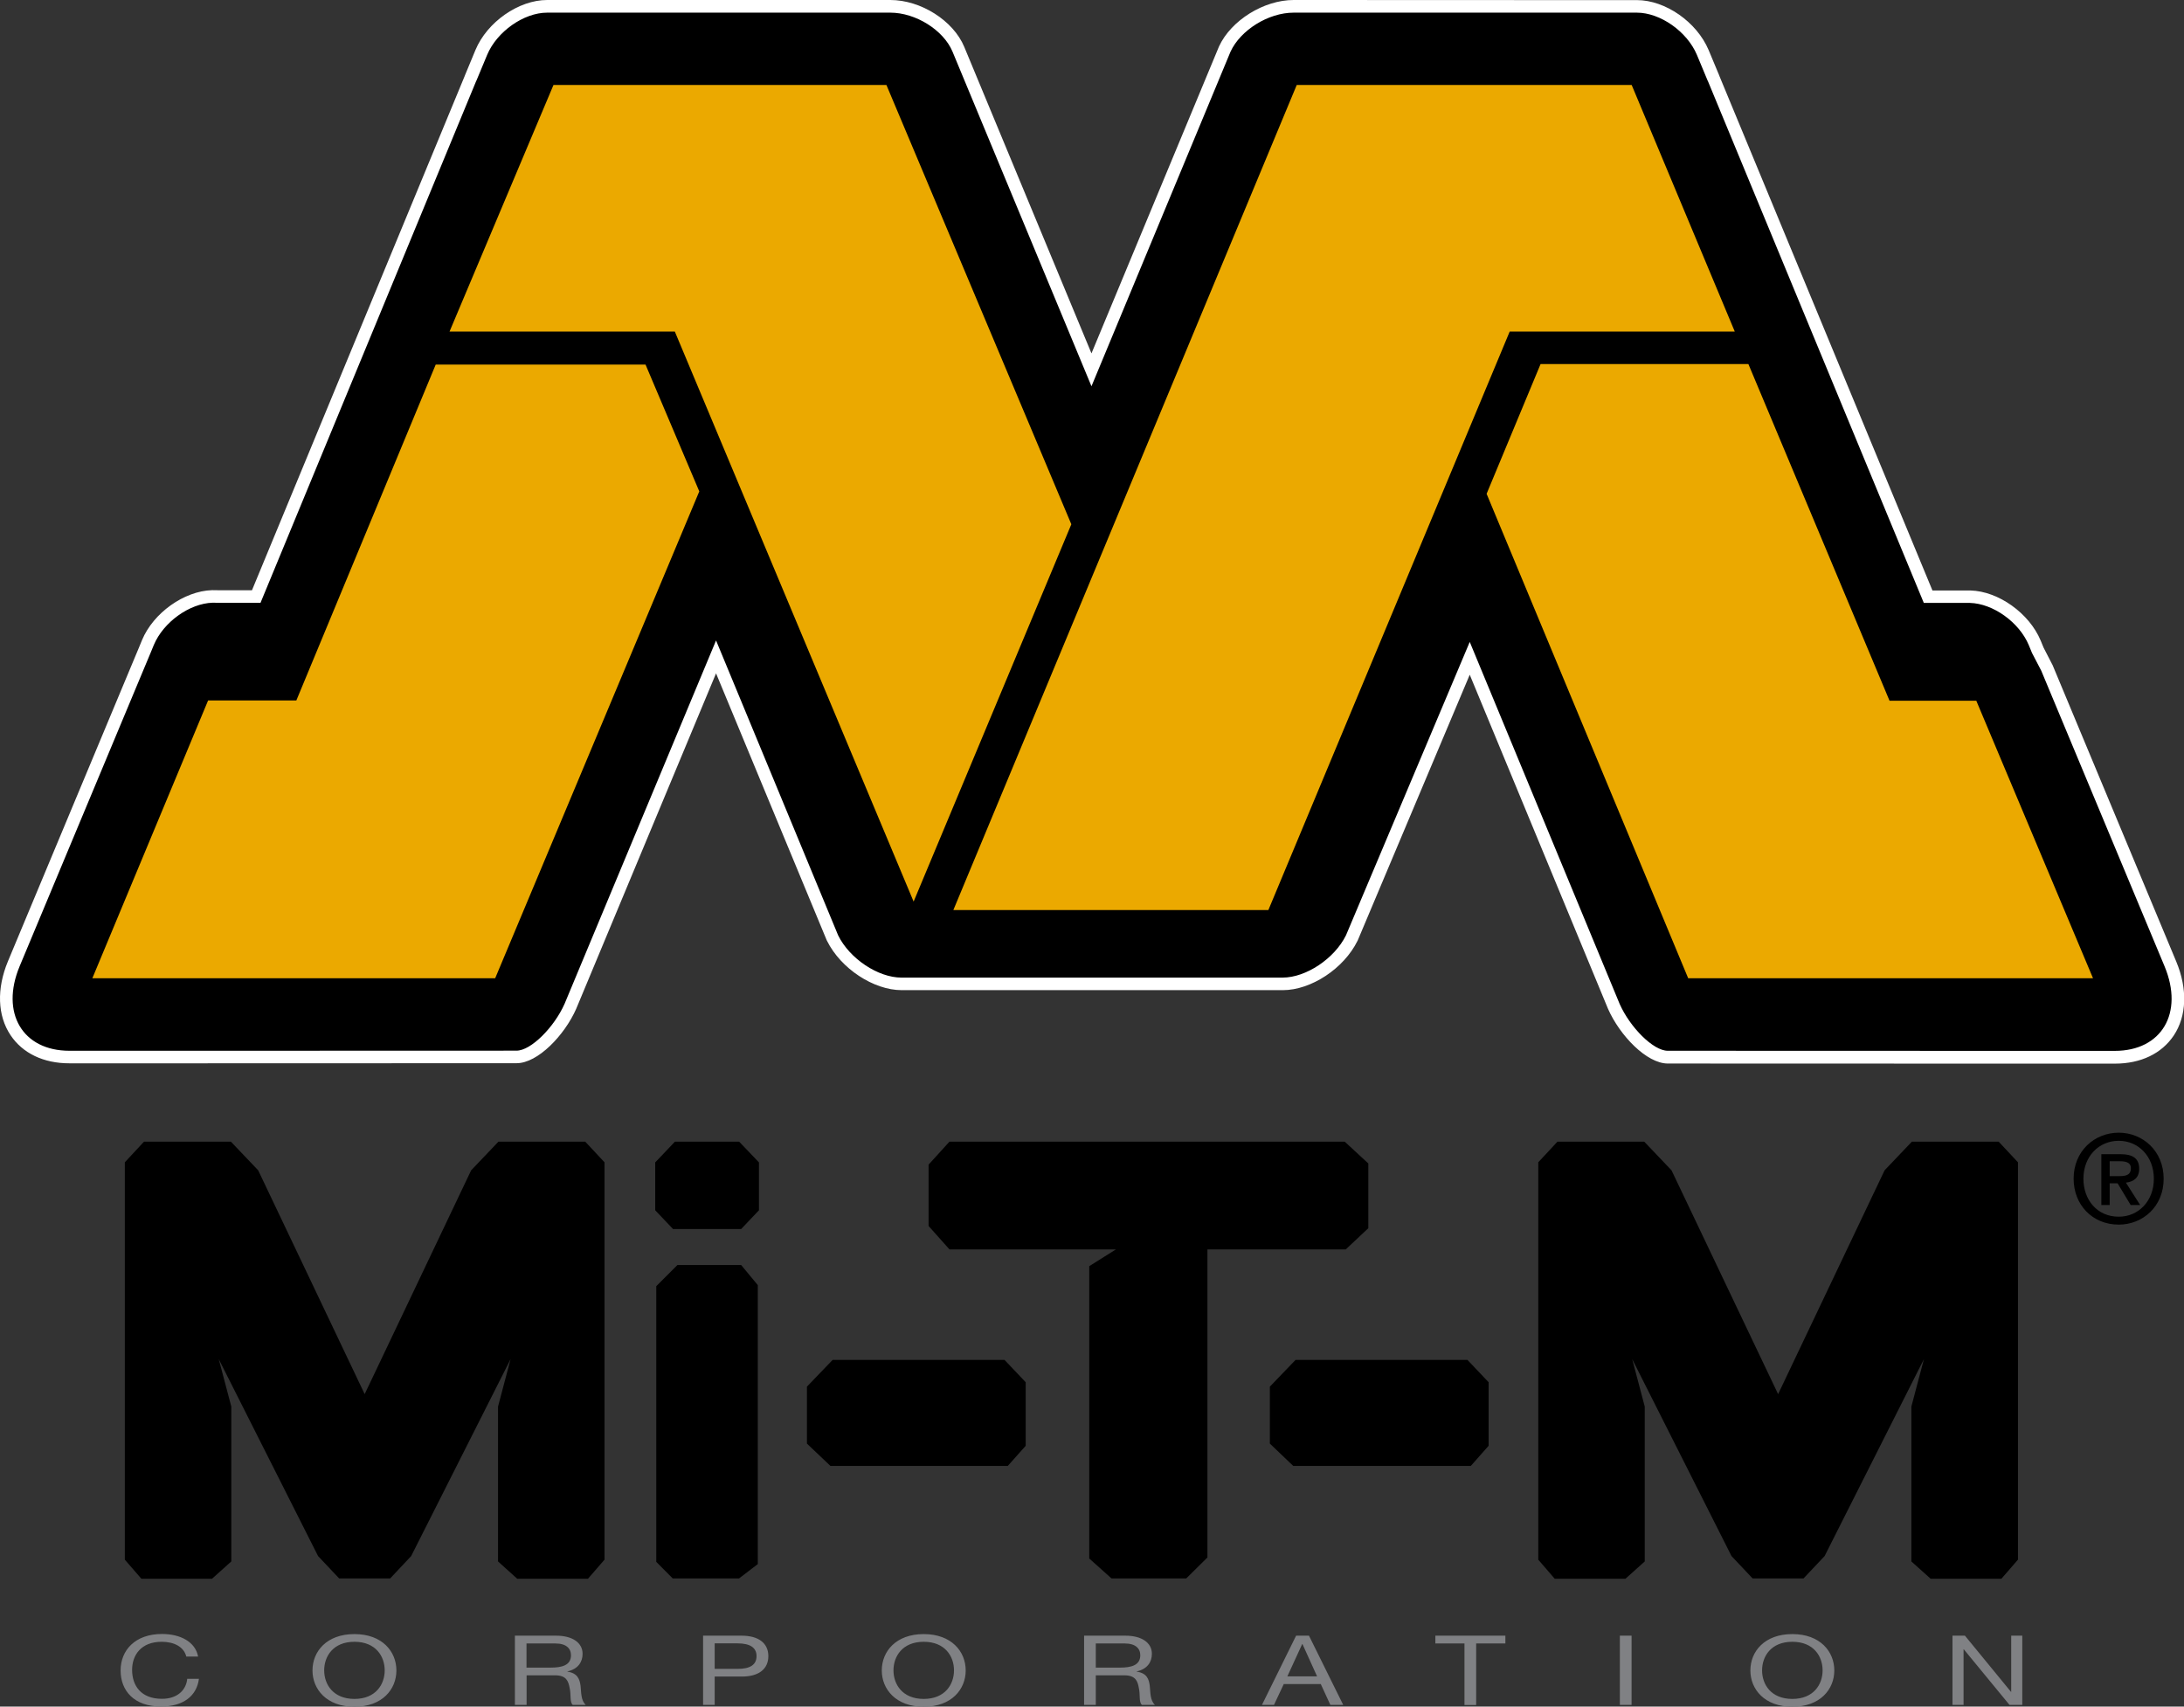
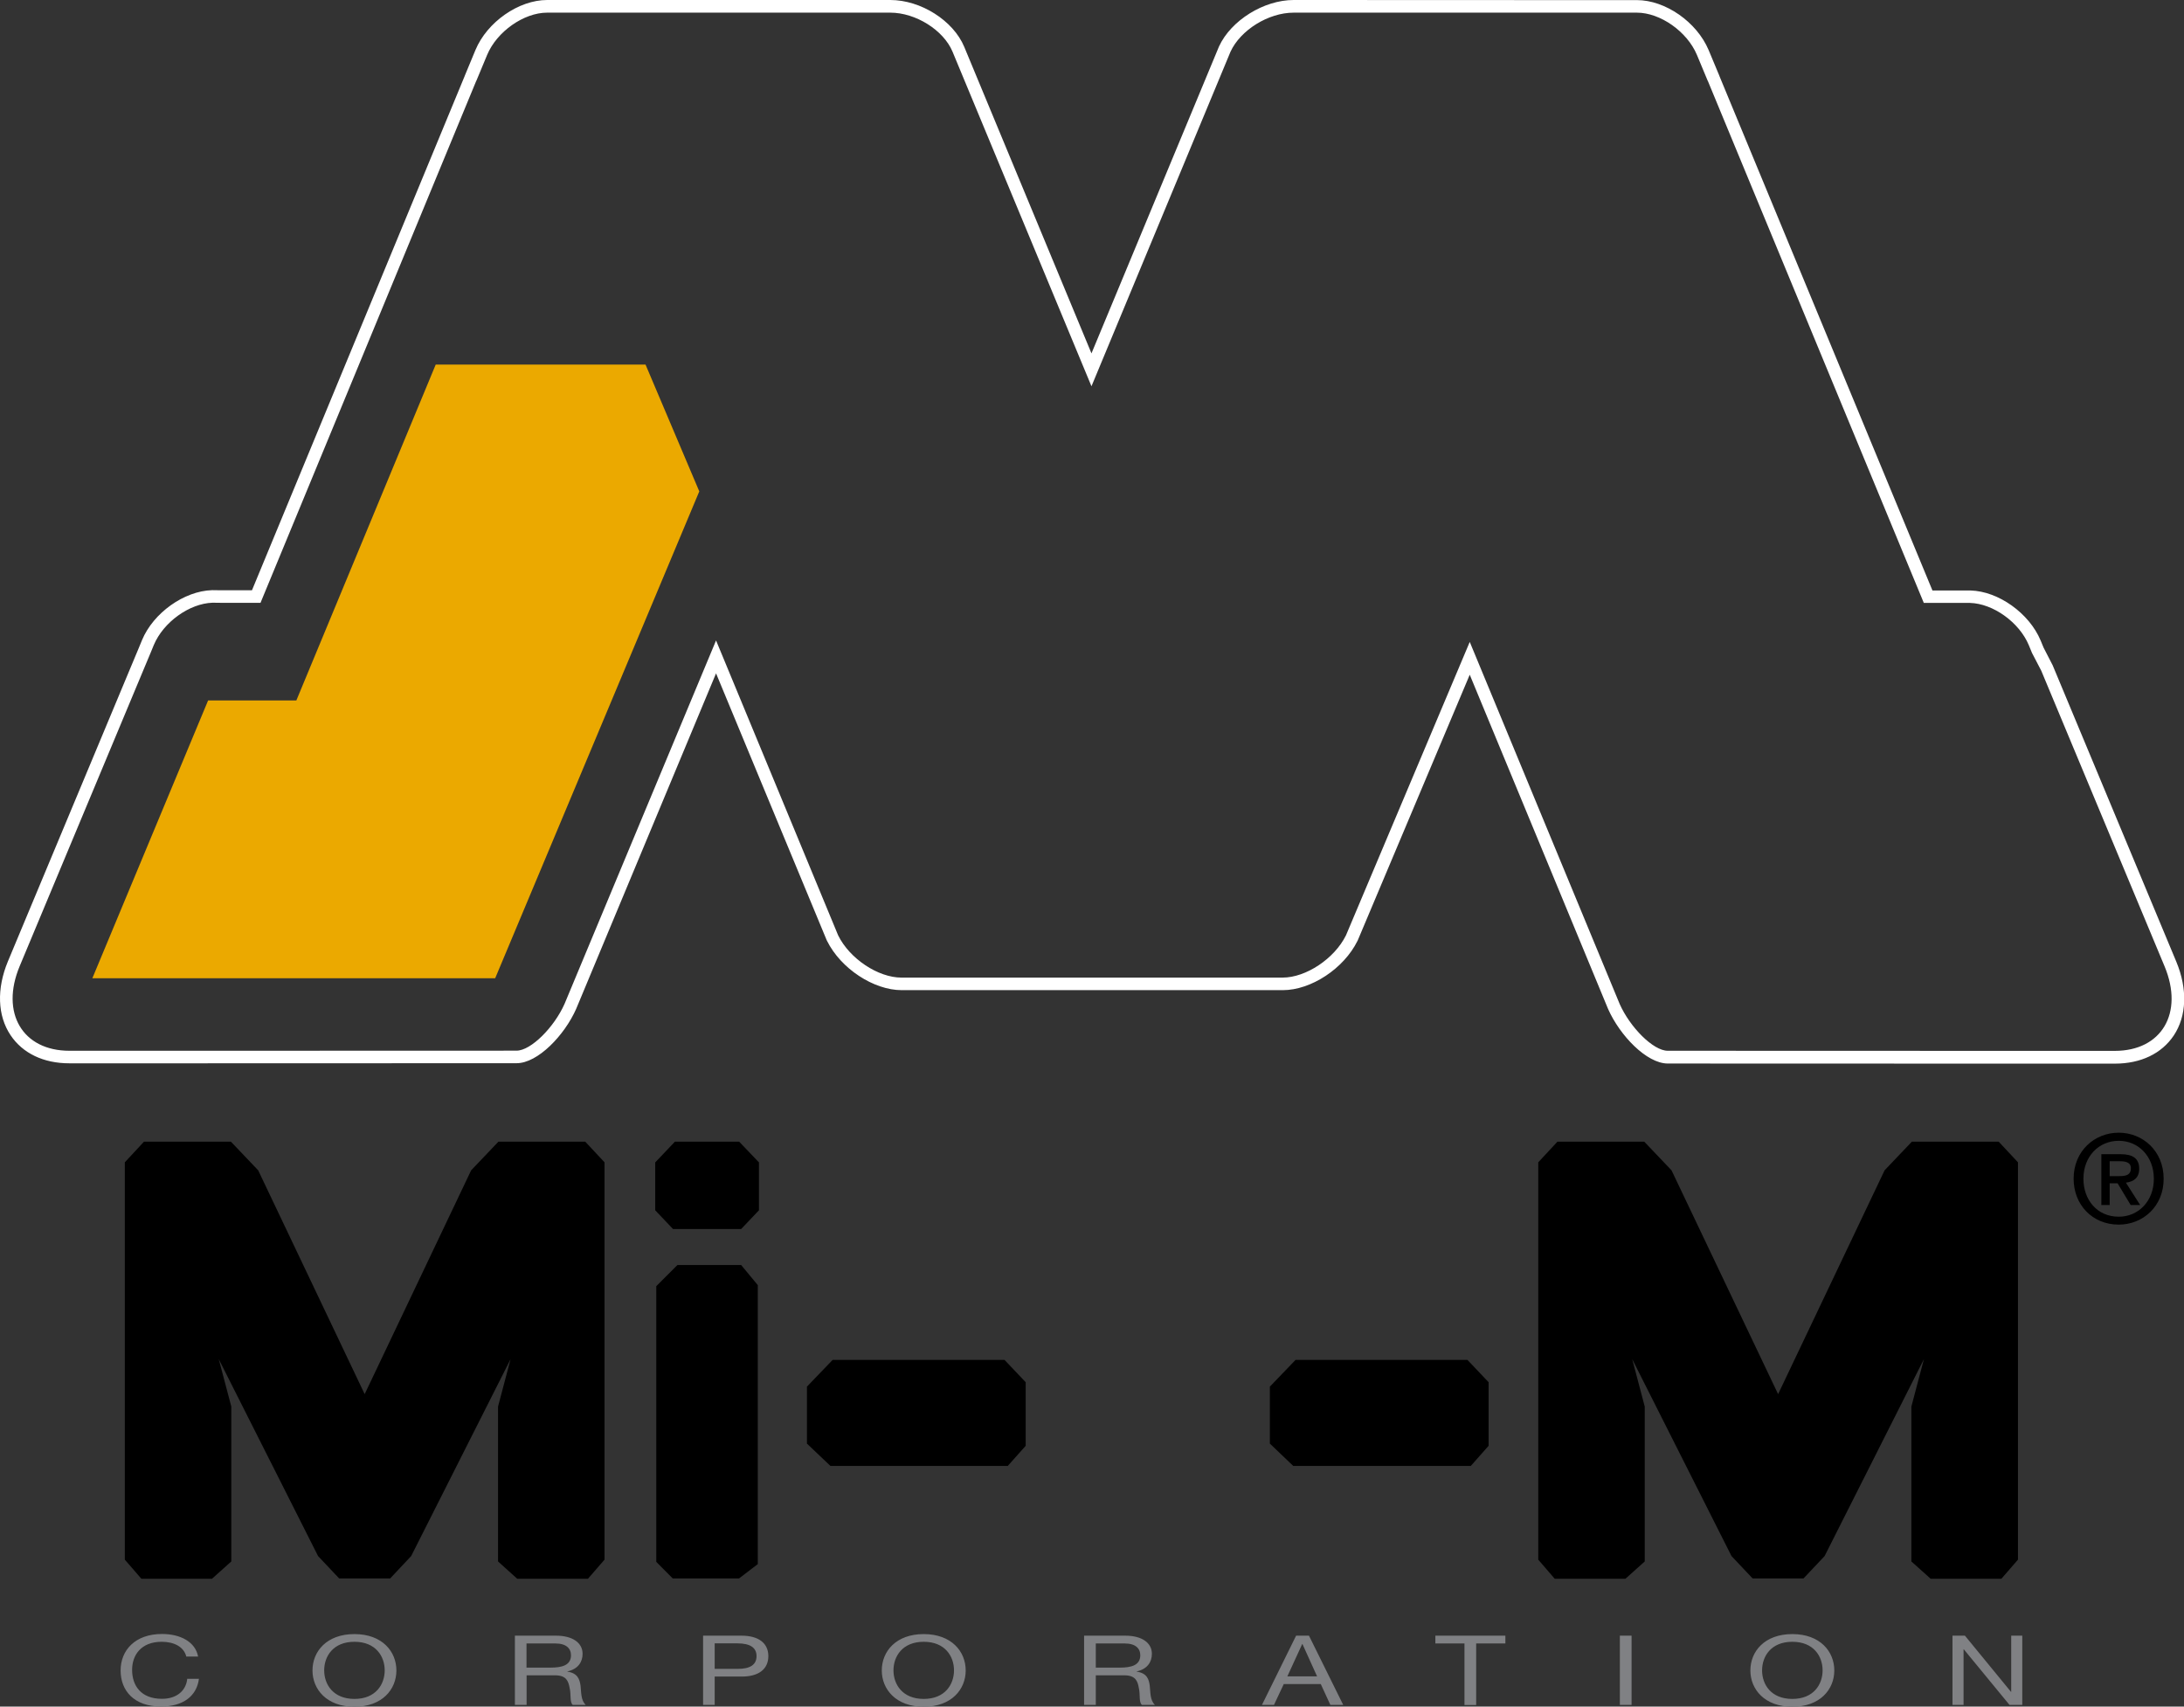
<svg xmlns="http://www.w3.org/2000/svg" version="1.1" id="Layer_1" x="0" y="0" viewBox="0 0 207.16 161.88" style="enable-background:new 0 0 207.16 161.88" xml:space="preserve">
  <rect x="0" y="0" width="207.16" height="161.88" fill="#333333" stroke="none" />
  <style>.st0{fill:#808184}.st2{fill:#eba900}</style>
  <path d="m34.59 132.24 10.1-21.23 2.59-2.72h8.23l1.83 1.96v37.69l-1.57 1.81h-6.71l-1.82-1.64v-14.69l1.19-4.5L39 147.6l-1.99 2.12h-4.84l-2-2.12-9.42-18.68 1.19 4.5v14.69l-1.83 1.64h-6.7l-1.57-1.81v-37.69l1.82-1.96h8.24l2.59 2.72 10.1 21.23zM168.66 132.24l10.1-21.23 2.59-2.72h8.23l1.83 1.96v37.69l-1.57 1.81h-6.71l-1.83-1.64v-14.69l1.19-4.5-9.42 18.68-2 2.12h-4.83l-2-2.12-9.42-18.68 1.19 4.5v14.69l-1.83 1.64h-6.71l-1.56-1.81v-37.69l1.82-1.96h8.23l2.59 2.72 10.11 21.23zM67.12 108.29h2.99l1.88 1.97v4.54l-1.69 1.78H63.84l-1.69-1.78v-4.54l1.87-1.97h3zM66.89 119.99h3.41l1.58 1.91v26.46l-1.78 1.36h-3.21.13-3.21l-1.56-1.57V122l2.01-2.01h2.76zM76.54 136.93v-5.4l2.44-2.54h16.3l2.01 2.12v6.03l-1.7 1.91H78.77zM120.45 136.93v-5.4l2.44-2.54h16.3l2.01 2.12v6.03l-1.69 1.91h-16.84z" />
-   <path d="M105.85 118.51H90.06l-1.98-2.22v-5.82l1.98-2.18h37.49l2.24 2.07v6.14l-2.14 2.01h-13.12v29.22l-2.01 1.99h-7.09l-2.11-1.89V120.1z" />
  <g>
    <path class="st0" d="M17.67 157.13c-.23-.93-1.17-1.4-2.33-1.4-1.98 0-2.81 1.29-2.81 2.66 0 1.5.84 2.75 2.83 2.75 1.45 0 2.29-.81 2.4-1.9h1.11c-.21 1.64-1.5 2.63-3.59 2.63-2.58 0-3.84-1.51-3.84-3.42s1.37-3.46 3.93-3.46c1.73 0 3.16.74 3.42 2.14h-1.12zM33.62 155c2.64 0 3.98 1.66 3.98 3.45 0 1.79-1.34 3.44-3.98 3.44-2.64 0-3.98-1.66-3.98-3.44 0-1.8 1.34-3.45 3.98-3.45zm0 6.15c2.02 0 2.87-1.38 2.87-2.71s-.85-2.71-2.87-2.71-2.87 1.38-2.87 2.71.85 2.71 2.87 2.71zM48.83 155.15h3.91c1.56 0 2.52.67 2.52 1.72 0 .79-.44 1.45-1.44 1.67v.02c.97.15 1.16.71 1.25 1.35.07.64.02 1.36.49 1.81h-1.23c-.31-.27-.14-.97-.3-1.62-.12-.64-.31-1.19-1.38-1.19h-2.7v2.81h-1.11v-6.57zm3.41 3.03c1.04 0 1.92-.21 1.92-1.17 0-.64-.44-1.12-1.48-1.12h-2.74v2.29h2.3zM66.69 155.15h3.64c1.65 0 2.55.73 2.55 1.94 0 1.22-.9 1.95-2.55 1.94h-2.54v2.69h-1.1v-6.57zm1.1 3.15h2.16c1.24.01 1.81-.42 1.81-1.21 0-.78-.57-1.21-1.81-1.21h-2.16v2.42zM87.62 155c2.64 0 3.98 1.66 3.98 3.45 0 1.79-1.34 3.44-3.98 3.44-2.64 0-3.98-1.66-3.98-3.44 0-1.8 1.34-3.45 3.98-3.45zm0 6.15c2.02 0 2.87-1.38 2.87-2.71s-.85-2.71-2.87-2.71-2.87 1.38-2.87 2.71.85 2.71 2.87 2.71zM102.83 155.15h3.91c1.56 0 2.52.67 2.52 1.72 0 .79-.44 1.45-1.44 1.67v.02c.97.15 1.16.71 1.24 1.35.07.64.02 1.36.49 1.81h-1.23c-.32-.27-.14-.97-.3-1.62-.11-.64-.31-1.19-1.38-1.19h-2.7v2.81h-1.11v-6.57zm3.41 3.03c1.04 0 1.92-.21 1.92-1.17 0-.64-.44-1.12-1.48-1.12h-2.74v2.29h2.3zM122.94 155.15h1.22l3.25 6.57h-1.22l-.91-1.98h-3.51l-.93 1.98h-1.14l3.24-6.57zm-.83 3.86h2.82l-1.39-3.07h-.02l-1.41 3.07zM138.92 155.89h-2.77v-.74h6.64v.74h-2.77v5.84h-1.11v-5.84zM153.65 155.15h1.11v6.57h-1.11v-6.57zM170.01 155c2.64 0 3.98 1.66 3.98 3.45 0 1.79-1.34 3.44-3.98 3.44-2.64 0-3.98-1.66-3.98-3.44 0-1.8 1.34-3.45 3.98-3.45zm0 6.15c2.02 0 2.87-1.38 2.87-2.71s-.85-2.71-2.87-2.71-2.87 1.38-2.87 2.71.84 2.71 2.87 2.71zM185.21 155.15h1.17l4.37 5.33h.02v-5.33h1.05v6.57h-1.21l-4.34-5.28h-.02v5.28h-1.05v-6.57z" />
  </g>
  <g>
-     <path d="M158.17 100.26c-1.76 0-4.1-2.53-5.11-4.8l-13.68-33.04-11.18 26.51c-1.22 2.47-4.09 4.37-6.56 4.37H85.51c-2.47 0-5.34-1.91-6.55-4.34L67.91 62.31 54.1 95.45c-1.01 2.28-3.35 4.81-5.11 4.81l-42.42.01c-2.24 0-4.05-.85-5.08-2.4C.37 96.19.3 93.84 1.3 91.43l12.73-30.48c.99-2.38 3.68-4.3 6.11-4.37l.81.01h3.35L44.61 7.46l1.04-2.48C46.67 2.53 49.42.6 51.9.6h32.55c2.67 0 5.5 1.79 6.45 4.07l12.63 30.41 12.63-30.41C117.21 2.38 120.08.6 122.7.6h32.55c2.48 0 5.22 1.92 6.25 4.37l1.02 2.45 20.34 49.16h3.97c2.45.07 5.14 1.99 6.13 4.37l.3.73.85 1.65 11.72 28.09c1 2.41.93 4.75-.19 6.44-1.03 1.55-2.84 2.41-5.08 2.41l-42.39-.01z" />
    <path d="M122.71 1.2h32.55c2.22 0 4.77 1.79 5.7 4.01l1.02 2.45.02.03 20.48 49.5h4.38c2.19.06 4.67 1.83 5.58 4.01l.3.73.88 1.69 11.7 28.05c1.84 4.42-.28 8.01-4.72 8.01h-10.73l-31.68-.01c-1.38 0-3.58-2.23-4.56-4.44l-14.22-34.34-11.74 27.83c-1.09 2.21-3.79 4.01-6.01 4.01H85.51c-2.22 0-4.92-1.79-6.01-4.01L67.92 60.75 53.55 95.22c-.98 2.21-3.18 4.44-4.56 4.44l-31.68.01H6.58c-4.44 0-6.56-3.59-4.72-8.01l11.71-28.03.72-1.72.3-.73c.91-2.17 3.38-3.94 5.57-4.01l.79.01h3.76l20.46-49.5.02-.03 1.02-2.45c.92-2.2 3.47-4 5.69-4h32.55c2.41 0 5.05 1.66 5.9 3.7l13.18 31.74L116.72 4.9c.94-2.04 3.58-3.7 5.99-3.7m0-1.2c-2.83 0-5.94 1.93-7.08 4.4l-12.1 29.12L91.46 4.44C90.42 1.95 87.34 0 84.45 0H51.9c-2.7 0-5.69 2.08-6.8 4.74l-1 2.41-.03.08L23.9 55.99h-2.96l-.77-.01h-.06c-2.65.08-5.57 2.16-6.64 4.74l-.3.73-.72 1.72L.75 91.19c-1.08 2.6-.99 5.15.25 7 1.15 1.72 3.13 2.67 5.58 2.67h10.74l31.68-.01c2.02 0 4.55-2.66 5.65-5.15l13.27-31.83 10.49 25.3.02.04.02.04c1.3 2.62 4.41 4.67 7.08 4.67h36.15c2.68 0 5.79-2.05 7.08-4.67l.02-.03.01-.03L139.41 64l13.12 31.7c1.11 2.51 3.65 5.18 5.67 5.18l31.68.01h10.73c2.45 0 4.43-.95 5.58-2.67 1.23-1.85 1.32-4.4.24-7l-11.7-28.05-.02-.05-.02-.04-.85-1.65-.28-.68c-1.08-2.58-4-4.67-6.65-4.74h-3.61L163.1 7.23l-.01-.03-.01-.03-1.01-2.42c-1.12-2.66-4.1-4.74-6.81-4.74h-8.05L122.71 0z" style="fill:#fff" />
  </g>
  <g>
    <path class="st2" d="M66.33 46.61 46.97 92.79H8.76l10.98-26.35h8.37l13.22-31.86h19.9z" />
-     <path class="st2" d="M42.64 31.45 52.5 8.06h31.58l17.54 41.67-14.96 35.79-22.65-54.07zM90.43 86.32 123 8.06h31.77l9.78 23.39H143.2l-22.89 54.87z" />
-     <path class="st2" d="m146.13 34.53-5.12 12.31 19.12 45.95h38.4l-11.07-26.32h-8.23l-13.39-31.94z" />
  </g>
  <path d="M200.97 116.16c-2.5 0-4.28-1.88-4.28-4.36 0-2.62 1.98-4.36 4.28-4.36 2.28 0 4.26 1.74 4.26 4.36.01 2.63-1.97 4.36-4.26 4.36zm0-7.95c-1.89 0-3.35 1.48-3.35 3.6 0 1.98 1.28 3.6 3.35 3.6 1.86 0 3.33-1.47 3.33-3.6 0-2.12-1.46-3.6-3.33-3.6zm-.86 6.09h-.79v-4.82h1.83c1.16 0 1.76.41 1.76 1.38 0 .87-.53 1.23-1.26 1.32l1.35 2.12h-.9l-1.24-2.06h-.75v2.06zm.89-2.74c.59 0 1.12-.06 1.12-.76 0-.58-.57-.65-1.05-.65h-.96v1.41h.89z" />
</svg>